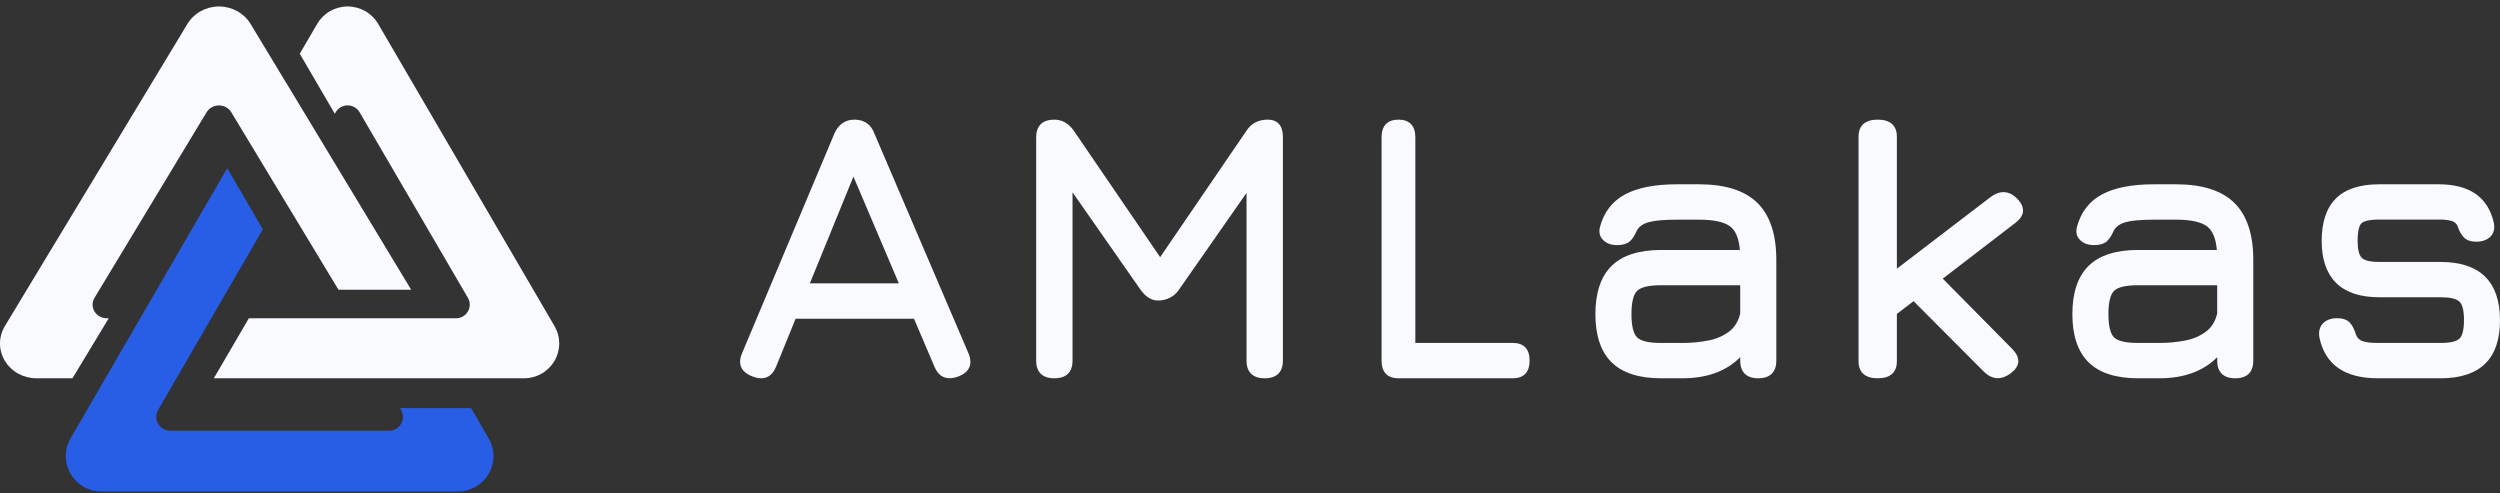
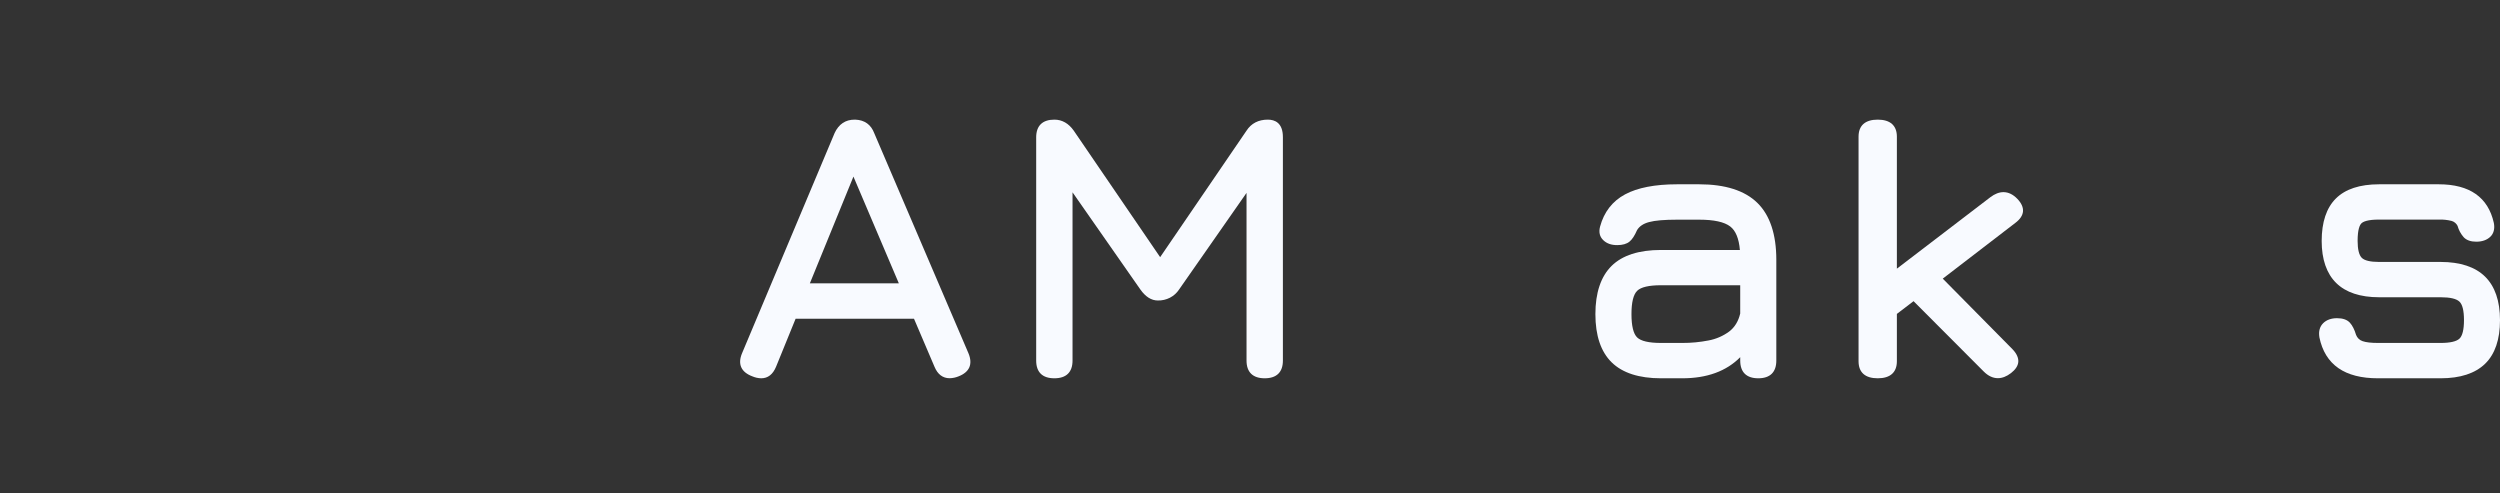
<svg xmlns="http://www.w3.org/2000/svg" width="152" height="30" viewBox="0 0 152 30" fill="none">
  <rect x="0" y="0" width="152" height="30" fill="#333333" stroke="none" />
-   <path d="M6.495 19.351C6.343 19.351 6.194 19.312 6.062 19.24C5.931 19.167 5.821 19.063 5.745 18.937C5.669 18.811 5.629 18.669 5.629 18.524C5.629 18.378 5.669 18.236 5.745 18.11L12.561 6.824C12.637 6.698 12.747 6.593 12.878 6.521C13.01 6.448 13.159 6.41 13.311 6.41C13.463 6.41 13.613 6.448 13.744 6.521C13.876 6.593 13.986 6.698 14.062 6.824L20.58 17.617H25L17.376 4.994V5L16.947 4.288L15.23 1.447C15.035 1.126 14.756 0.86 14.42 0.676C14.084 0.491 13.703 0.393 13.315 0.393C12.928 0.393 12.547 0.491 12.211 0.676C11.875 0.86 11.595 1.126 11.4 1.447L0.292 19.833C0.1 20.155 -0.001 20.518 6.55324e-06 20.889C0.001 21.259 0.103 21.622 0.297 21.943C0.491 22.263 0.769 22.53 1.104 22.715C1.44 22.901 1.82 22.999 2.207 23H4.405L6.611 19.351H6.495Z" fill="#F8FAFF" />
-   <path d="M33.718 19.833L22.989 1.447C22.8 1.127 22.531 0.861 22.206 0.676C21.881 0.491 21.513 0.393 21.138 0.393C20.764 0.393 20.395 0.491 20.071 0.676C19.746 0.861 19.476 1.127 19.288 1.447L18.225 3.267L20.356 6.916L20.412 6.821C20.486 6.695 20.591 6.591 20.719 6.518C20.846 6.445 20.99 6.407 21.137 6.407C21.284 6.407 21.428 6.445 21.555 6.518C21.682 6.591 21.788 6.695 21.861 6.821L28.45 18.11C28.523 18.236 28.561 18.378 28.561 18.524C28.561 18.669 28.522 18.811 28.448 18.937C28.375 19.062 28.27 19.167 28.143 19.239C28.016 19.312 27.872 19.351 27.725 19.351H15.131L13 23H31.868C32.242 22.999 32.61 22.901 32.933 22.715C33.257 22.529 33.526 22.263 33.713 21.943C33.9 21.622 33.999 21.259 34 20.889C34.001 20.518 33.904 20.155 33.718 19.833Z" fill="#F8FAFF" />
-   <path d="M28.644 24.813H24.324L24.389 24.923C24.462 25.051 24.501 25.196 24.501 25.343C24.501 25.491 24.461 25.636 24.387 25.764C24.313 25.891 24.206 25.997 24.078 26.071C23.95 26.145 23.804 26.184 23.656 26.184H10.344C10.196 26.184 10.051 26.145 9.922 26.071C9.794 25.997 9.688 25.891 9.613 25.763C9.539 25.635 9.5 25.491 9.5 25.343C9.5 25.195 9.538 25.05 9.612 24.923L15.98 13.946L13.817 10.223L5.033 25.371L4.287 26.657C4.099 26.984 4 27.354 4 27.731C4 28.108 4.1 28.478 4.29 28.804C4.479 29.131 4.751 29.402 5.078 29.591C5.406 29.78 5.778 29.88 6.156 29.881H27.843C28.222 29.88 28.593 29.78 28.921 29.591C29.249 29.402 29.521 29.131 29.71 28.805C29.9 28.478 30 28.108 30 27.731C30 27.354 29.901 26.984 29.713 26.657L28.644 24.813Z" fill="#285DE5" />
  <path d="M53.156 8.102C52.958 7.577 52.572 7.299 52.01 7.274H51.958C51.405 7.274 50.994 7.55 50.74 8.096V8.1L45.116 21.479C44.978 21.807 44.964 22.094 45.069 22.331C45.174 22.569 45.405 22.757 45.754 22.886C45.92 22.957 46.099 22.996 46.281 23C46.689 23 46.992 22.764 47.185 22.296L48.373 19.379H55.571L56.817 22.298C57.009 22.761 57.32 22.996 57.738 22.996C57.921 22.992 58.102 22.955 58.271 22.886C58.606 22.758 58.828 22.573 58.932 22.338C59.036 22.103 59.021 21.81 58.883 21.48L53.156 8.102ZM54.65 17.228H49.239L51.889 10.737L54.65 17.228Z" fill="#F8FAFF" />
  <path d="M77.085 7.274C76.513 7.274 76.076 7.5 75.788 7.945L70.537 15.635L65.284 7.943C64.972 7.501 64.575 7.274 64.105 7.274C63.382 7.274 63 7.646 63 8.35V21.925C63 22.628 63.378 23 64.105 23C64.832 23 65.21 22.628 65.21 21.925V11.693L69.335 17.602C69.646 18.043 70.004 18.27 70.393 18.27C70.65 18.276 70.904 18.218 71.131 18.102C71.358 17.985 71.55 17.813 71.688 17.602L75.789 11.727V21.925C75.789 22.628 76.172 23 76.895 23C77.618 23 78 22.628 78 21.925V8.35C78.004 7.461 77.506 7.274 77.085 7.274Z" fill="#F8FAFF" />
-   <path d="M91.976 20.849H86.053V8.35C86.053 7.646 85.698 7.274 85.028 7.274C84.357 7.274 84 7.646 84 8.35V21.925C84 22.628 84.355 23 85.026 23H91.975C92.646 23 93 22.628 93 21.925C93 21.221 92.647 20.849 91.976 20.849Z" fill="#F8FAFF" />
  <path d="M103.314 11.205H101.964C100.622 11.205 99.558 11.412 98.803 11.819C98.035 12.231 97.524 12.89 97.284 13.777C97.195 14.116 97.26 14.393 97.479 14.602C97.697 14.812 97.973 14.903 98.33 14.903C98.652 14.903 98.901 14.83 99.07 14.693C99.239 14.557 99.383 14.332 99.531 13.995C99.67 13.761 99.916 13.595 100.26 13.503C100.628 13.403 101.202 13.356 101.964 13.356H103.314C104.207 13.356 104.841 13.495 105.198 13.77C105.53 14.025 105.727 14.504 105.785 15.198H100.984C99.646 15.198 98.635 15.524 97.984 16.168C97.333 16.811 97 17.797 97 19.1C97 20.403 97.333 21.389 97.99 22.032C98.647 22.675 99.655 23 100.986 23H102.29C103.783 23 104.964 22.569 105.806 21.717V21.927C105.806 22.629 106.186 23 106.903 23C107.62 23 108 22.629 108 21.927V15.79C108 14.248 107.612 13.083 106.847 12.334C106.082 11.585 104.893 11.205 103.314 11.205ZM105.135 20.156C104.766 20.428 104.338 20.614 103.884 20.699C103.359 20.802 102.825 20.853 102.29 20.851H100.985C100.252 20.851 99.765 20.737 99.537 20.514C99.309 20.291 99.193 19.814 99.193 19.097C99.193 18.38 99.309 17.911 99.537 17.684C99.766 17.457 100.252 17.343 100.985 17.343H105.805V19.061C105.694 19.534 105.469 19.903 105.135 20.156Z" fill="#F8FAFF" />
  <path d="M121.809 11.682C121.551 11.682 121.284 11.786 121.013 11.991L115.33 16.335V8.31C115.33 7.632 114.928 7.274 114.165 7.274C113.402 7.274 113 7.632 113 8.31V21.964C113 22.642 113.402 23 114.165 23C114.928 23 115.33 22.642 115.33 21.964V19.086L116.344 18.311L120.609 22.586C120.879 22.856 121.166 22.993 121.471 22.993C121.732 22.993 122.002 22.89 122.268 22.684C122.534 22.479 122.692 22.248 122.712 22.008C122.733 21.767 122.614 21.494 122.355 21.228L118.12 16.941L122.54 13.546C122.823 13.333 122.977 13.097 122.998 12.853C123.018 12.609 122.903 12.348 122.653 12.089C122.392 11.819 122.108 11.682 121.809 11.682Z" fill="#F8FAFF" />
-   <path d="M132.314 11.205H130.964C129.622 11.205 128.558 11.412 127.803 11.819C127.035 12.231 126.527 12.89 126.284 13.777C126.194 14.116 126.26 14.393 126.478 14.602C126.695 14.812 126.973 14.903 127.329 14.903C127.652 14.903 127.901 14.83 128.07 14.693C128.238 14.557 128.383 14.332 128.531 13.995C128.67 13.761 128.915 13.595 129.26 13.503C129.628 13.403 130.202 13.356 130.964 13.356H132.314C133.207 13.356 133.84 13.495 134.197 13.77C134.529 14.025 134.726 14.504 134.785 15.198H129.984C128.645 15.198 127.635 15.524 126.983 16.168C126.332 16.811 126 17.797 126 19.1C126 20.403 126.333 21.389 126.989 22.032C127.646 22.675 128.654 23 129.985 23H131.29C132.783 23 133.964 22.569 134.807 21.717V21.927C134.807 22.629 135.182 23 135.903 23C136.625 23 137 22.629 137 21.927V15.79C137 14.248 136.612 13.083 135.847 12.334C135.082 11.585 133.892 11.205 132.314 11.205ZM134.134 20.156C133.765 20.428 133.338 20.614 132.884 20.699C132.359 20.802 131.824 20.853 131.288 20.851H129.984C129.251 20.851 128.764 20.737 128.536 20.514C128.308 20.291 128.192 19.814 128.192 19.097C128.192 18.38 128.308 17.912 128.536 17.684C128.764 17.457 129.252 17.343 129.984 17.343H134.805V19.061C134.694 19.534 134.468 19.903 134.134 20.156Z" fill="#F8FAFF" />
  <path d="M151.089 16.815C150.489 16.227 149.578 15.926 148.388 15.926H144.644C144.113 15.926 143.76 15.841 143.595 15.675C143.43 15.509 143.343 15.161 143.343 14.647C143.343 13.952 143.47 13.682 143.576 13.578C143.683 13.475 143.951 13.35 144.644 13.35H148.274C148.542 13.34 148.81 13.369 149.069 13.435C149.145 13.459 149.215 13.497 149.276 13.549C149.336 13.6 149.385 13.663 149.42 13.733C149.49 13.988 149.618 14.225 149.794 14.424C149.964 14.604 150.221 14.695 150.556 14.695C150.912 14.695 151.197 14.596 151.405 14.401C151.614 14.207 151.695 13.914 151.626 13.555C151.28 11.996 150.154 11.205 148.277 11.205H144.649C143.481 11.205 142.598 11.495 142.023 12.067C141.448 12.638 141.158 13.507 141.158 14.65C141.158 15.772 141.458 16.633 142.042 17.207C142.626 17.781 143.504 18.073 144.649 18.073H148.393C148.964 18.073 149.347 18.162 149.532 18.337C149.718 18.512 149.81 18.89 149.81 19.462C149.81 20.035 149.717 20.422 149.533 20.592C149.349 20.762 148.964 20.851 148.393 20.851H144.579C144.168 20.851 143.854 20.815 143.647 20.743C143.555 20.713 143.472 20.662 143.403 20.596C143.334 20.529 143.281 20.448 143.248 20.359C143.151 20.034 143.024 19.785 142.87 19.618C142.703 19.437 142.441 19.346 142.09 19.346C141.739 19.346 141.448 19.45 141.244 19.655C141.041 19.859 140.959 20.151 141.02 20.507V20.513C141.188 21.337 141.576 21.966 142.172 22.381C142.768 22.796 143.573 23 144.578 23H148.393C149.583 23 150.489 22.703 151.092 22.119C151.695 21.536 152 20.641 152 19.467C152 18.293 151.69 17.404 151.089 16.815Z" fill="#F8FAFF" />
</svg>